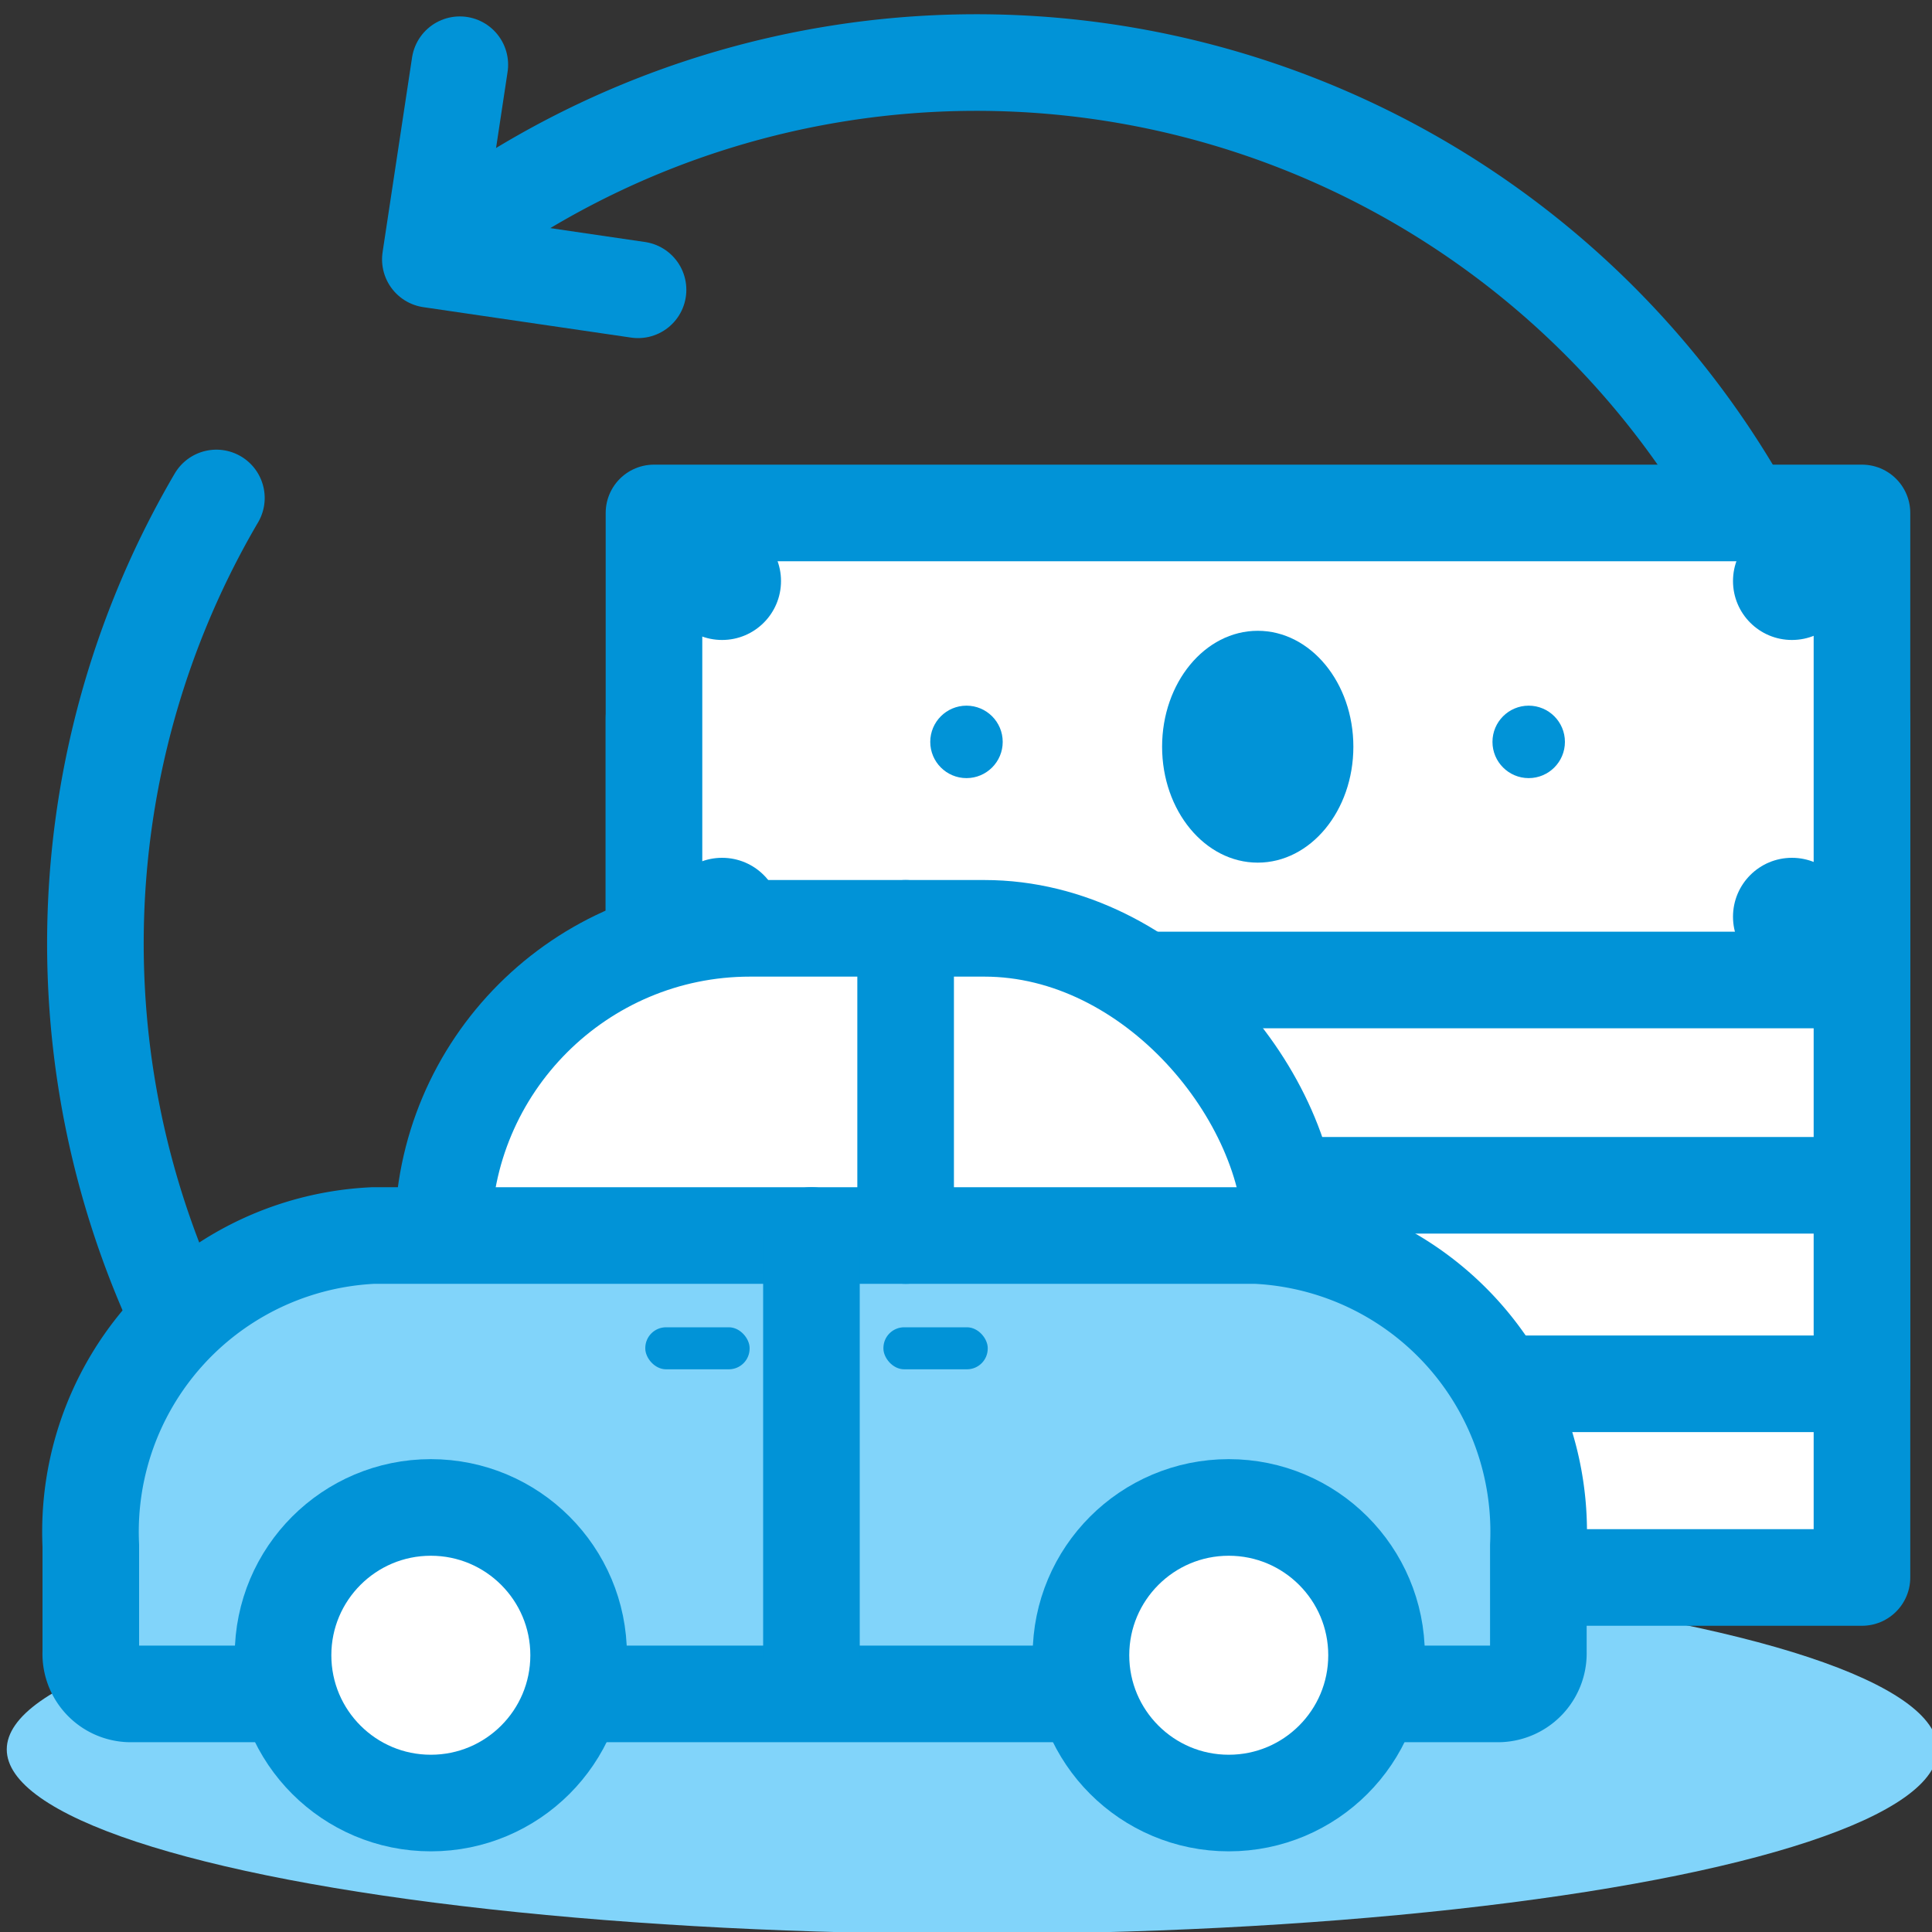
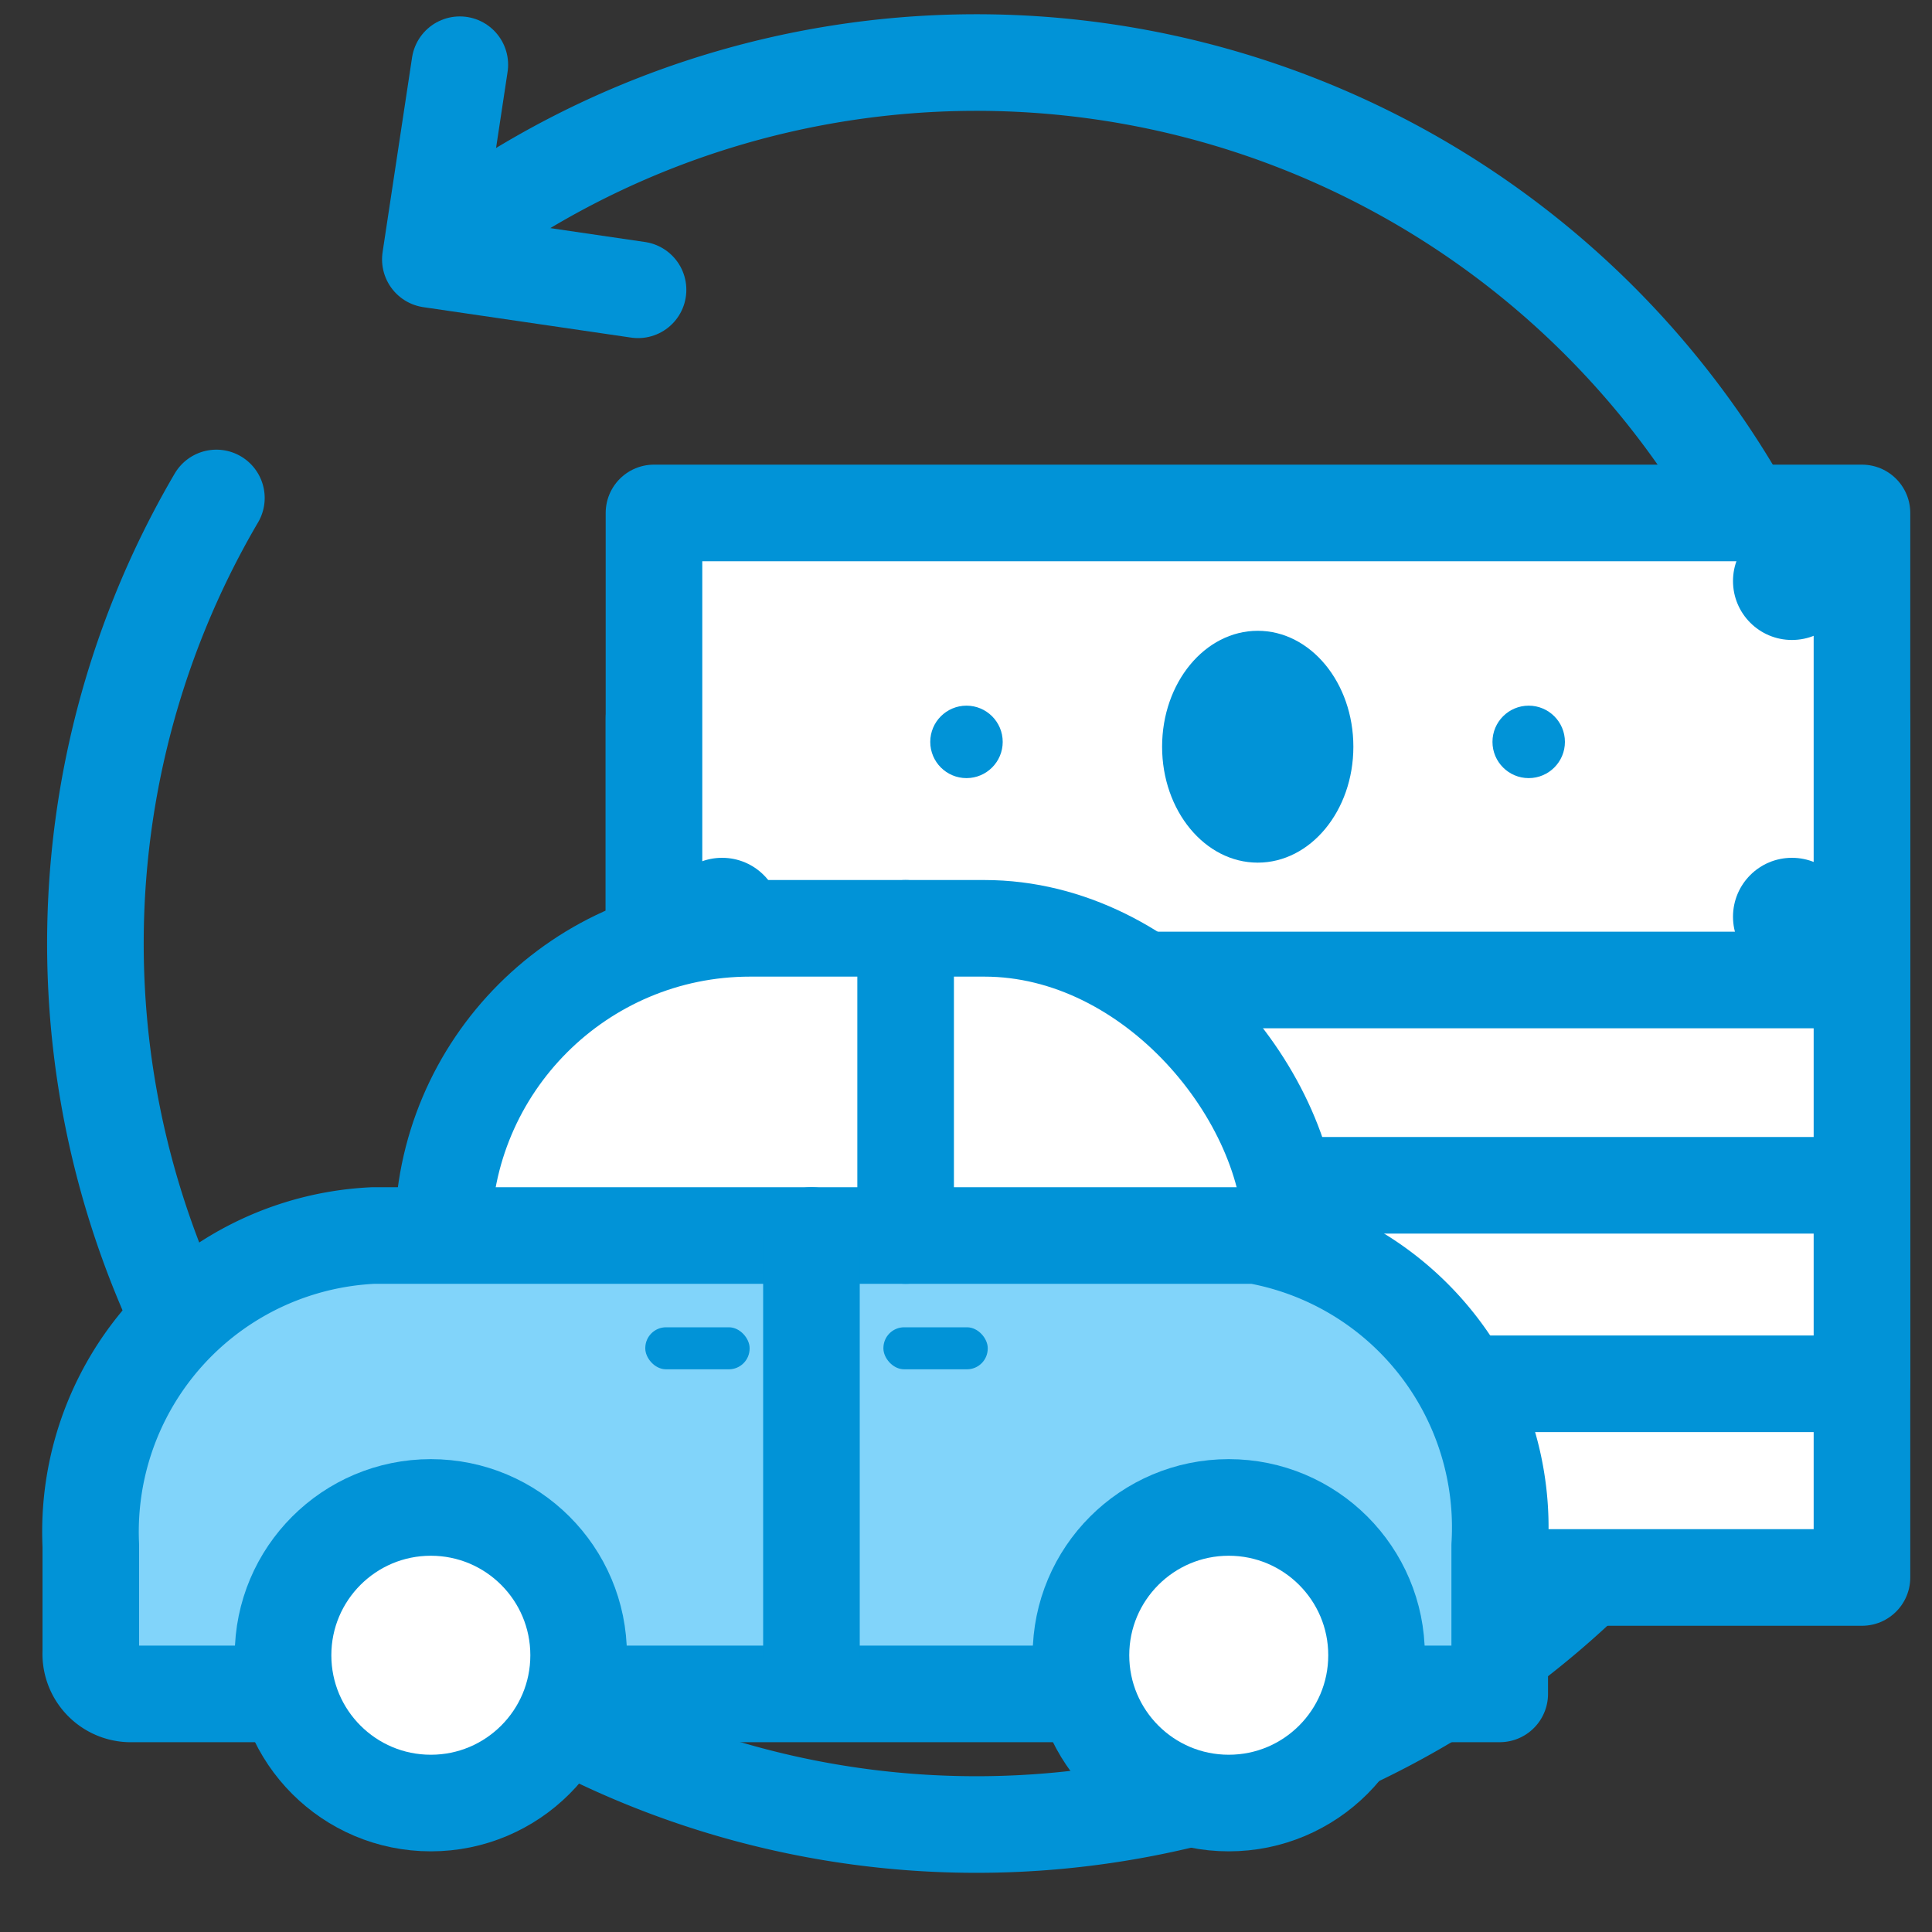
<svg xmlns="http://www.w3.org/2000/svg" id="Layer_1" data-name="Layer 1" viewBox="0 0 40 40">
  <rect x="0" y="0" width="40" height="40" fill="#333333" stroke="none" />
  <defs>
    <style>.cls-1,.cls-5{fill:none;}.cls-1,.cls-3,.cls-6{stroke:#0193d7;stroke-linecap:round;stroke-linejoin:round;stroke-width:2px;}.cls-2,.cls-6{fill:#81d4fa;}.cls-3{fill:#fff;}.cls-4{fill:#0193d7;}</style>
  </defs>
  <title>Artboard 60</title>
  <path class="cls-1" d="M10.08,4.37a18.24,18.24,0,1,1-5.6,5.94" />
  <polyline class="cls-1" points="9.52 1.34 8.91 5.37 13.21 6" />
-   <ellipse class="cls-2" cx="20.13" cy="36.22" rx="19.99" ry="3.82" />
  <rect class="cls-3" x="13.54" y="22.99" width="25.01" height="9.67" />
  <rect class="cls-3" x="13.54" y="18.98" width="25.01" height="9.67" />
  <rect class="cls-3" x="13.54" y="14.87" width="25.01" height="9.67" />
  <rect class="cls-3" x="13.54" y="10.62" width="25.01" height="9.67" />
  <ellipse class="cls-4" cx="26.04" cy="15.46" rx="1.98" ry="2.4" />
  <circle class="cls-4" cx="20.01" cy="15.36" r="0.75" />
  <circle class="cls-4" cx="31.65" cy="15.36" r="0.75" />
  <circle class="cls-4" cx="37.1" cy="12.03" r="1.22" />
  <circle class="cls-4" cx="14.95" cy="18.98" r="1.22" />
-   <circle class="cls-4" cx="14.95" cy="12.03" r="1.22" />
  <circle class="cls-4" cx="37.1" cy="18.98" r="1.22" />
  <rect class="cls-5" width="40" height="40" />
  <rect class="cls-3" x="9.17" y="19.22" width="17.57" height="12.72" rx="6.36" ry="6.36" />
-   <path class="cls-6" d="M26,25.58H7.73A6.14,6.14,0,0,0,1.88,32V34.2a.83.83,0,0,0,.79.87H31.05a.84.84,0,0,0,.8-.87V32A6.14,6.14,0,0,0,26,25.58Z" />
+   <path class="cls-6" d="M26,25.58H7.73A6.14,6.14,0,0,0,1.88,32V34.2a.83.83,0,0,0,.79.87H31.05V32A6.14,6.14,0,0,0,26,25.58Z" />
  <circle class="cls-3" cx="8.92" cy="34.27" r="3.06" />
  <circle class="cls-3" cx="25.44" cy="34.27" r="3.06" />
  <rect class="cls-4" x="13.36" y="27.48" width="2.16" height="0.87" rx="0.43" ry="0.43" />
  <rect class="cls-4" x="18.29" y="27.48" width="2.16" height="0.87" rx="0.43" ry="0.43" />
  <line class="cls-1" x1="18.75" y1="19.22" x2="18.75" y2="25.58" />
  <line class="cls-1" x1="16.8" y1="25.58" x2="16.8" y2="34.32" />
</svg>